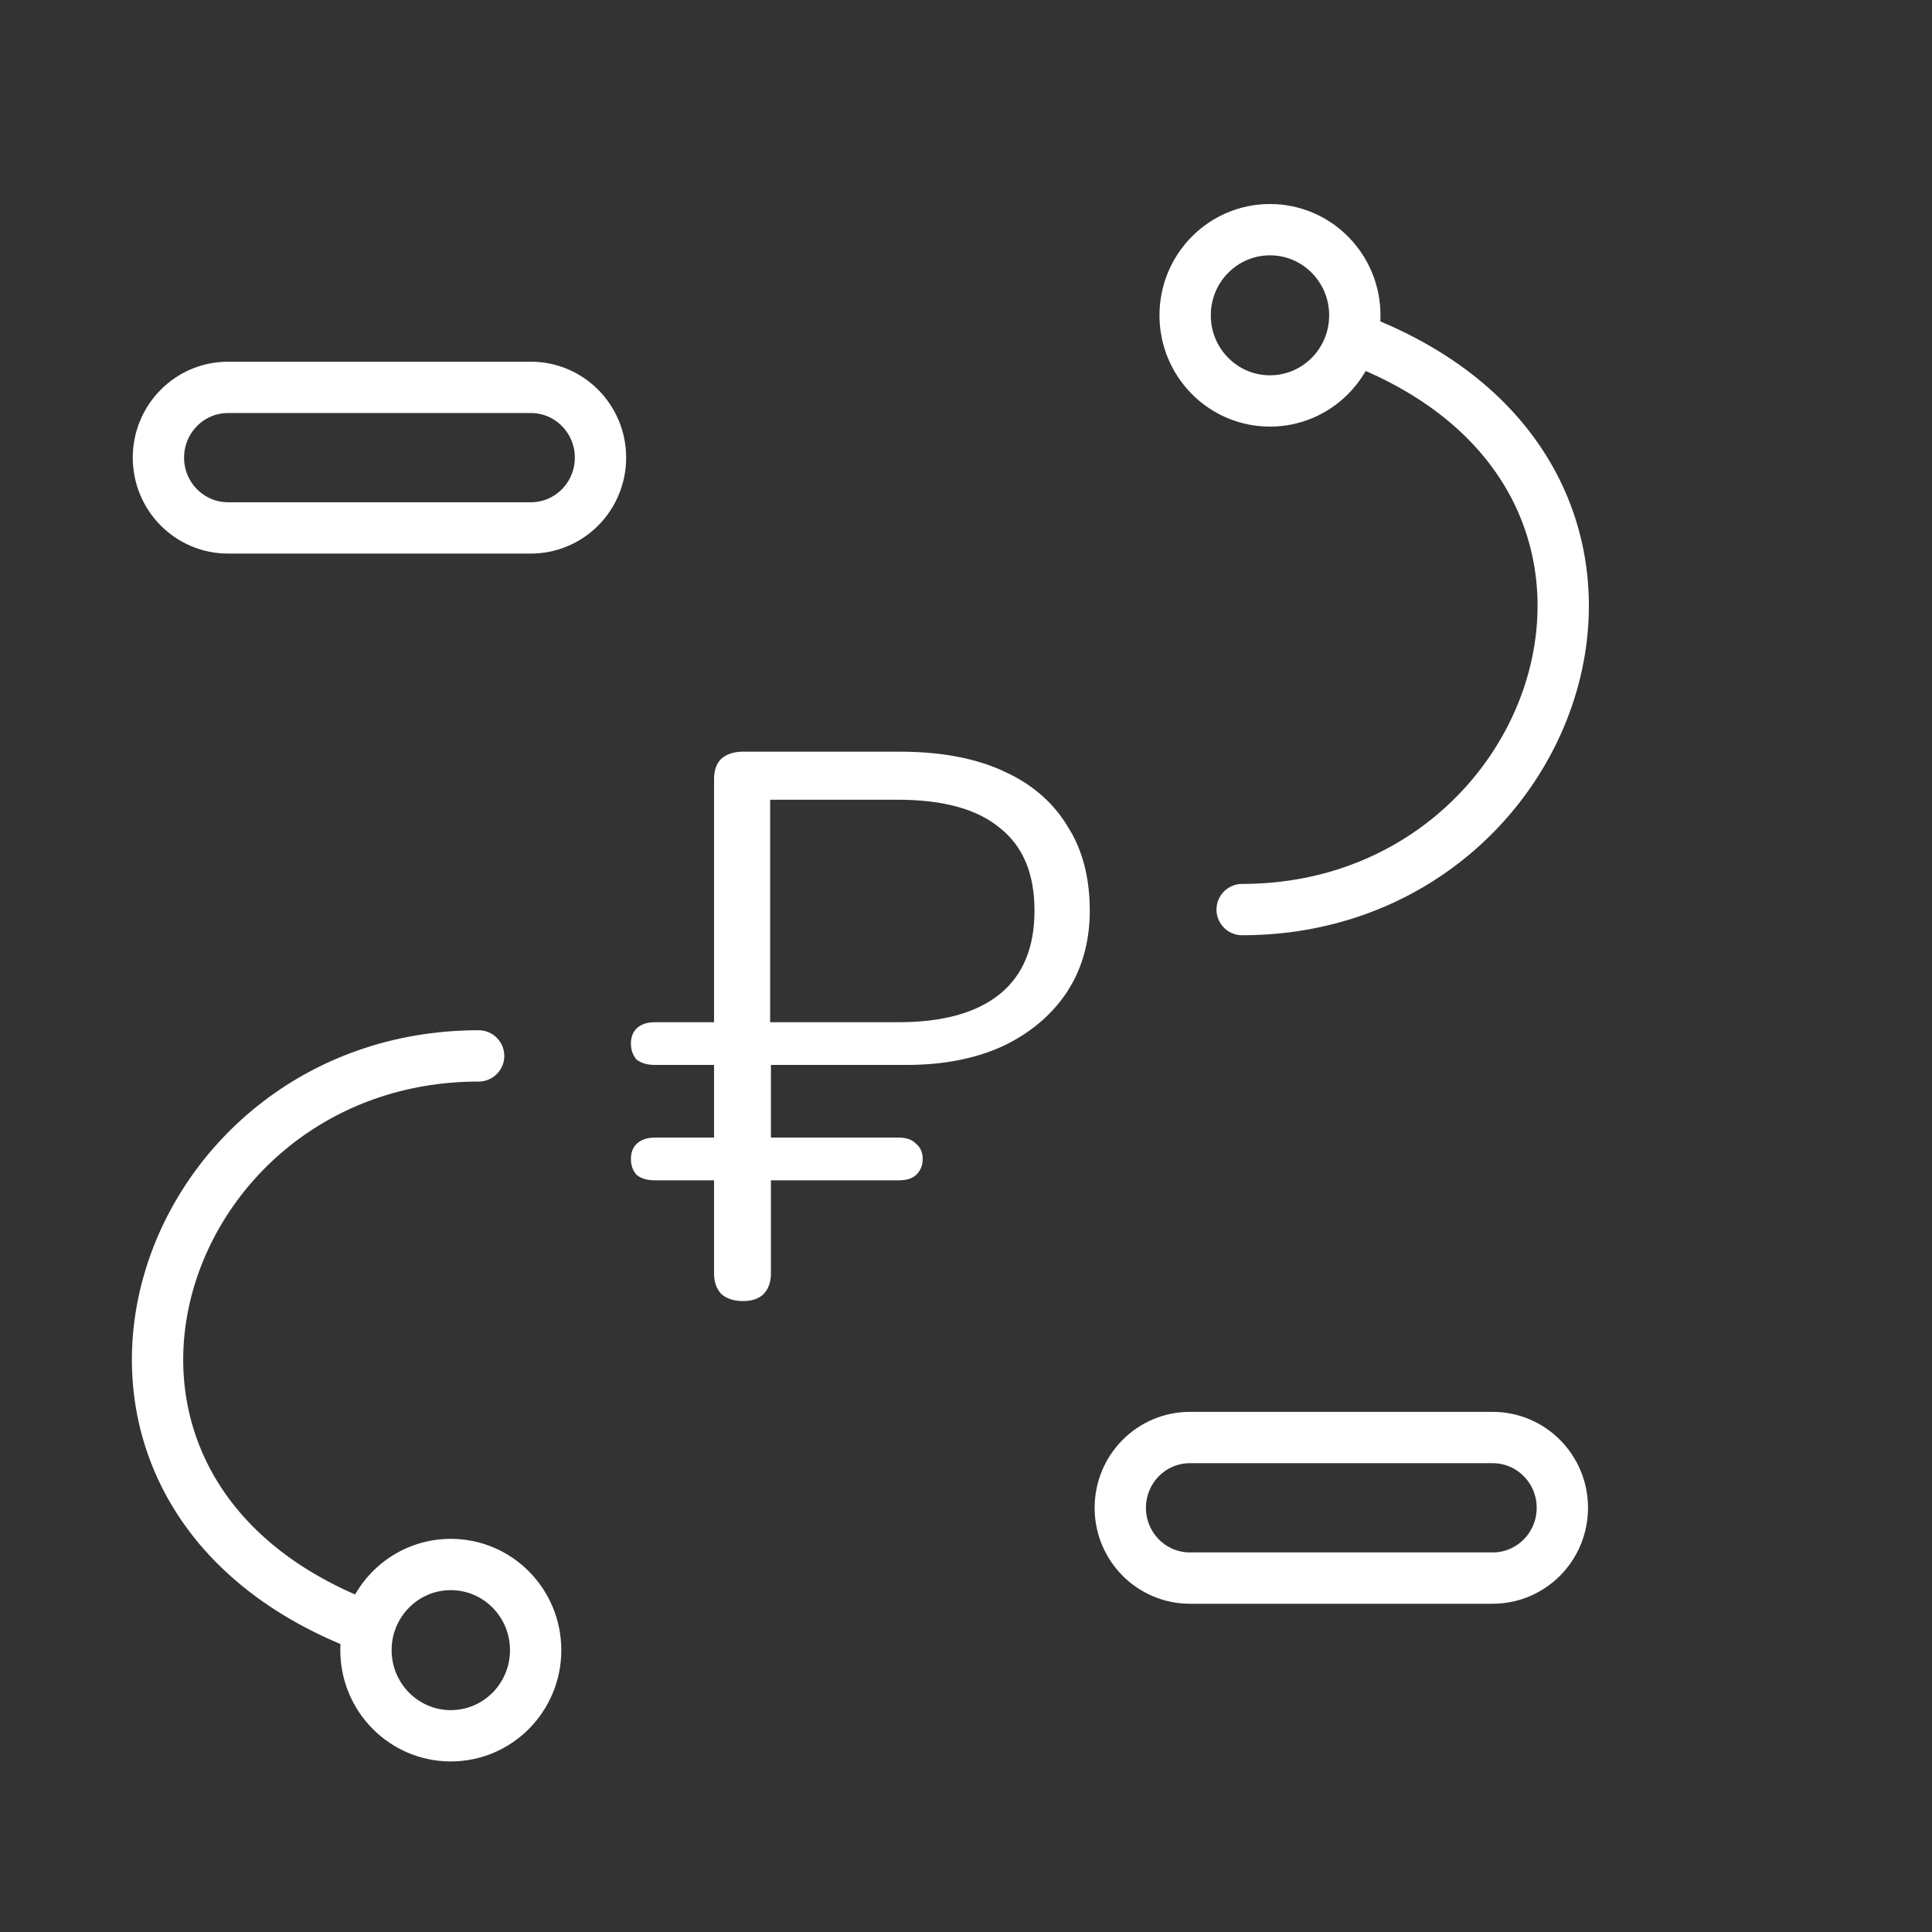
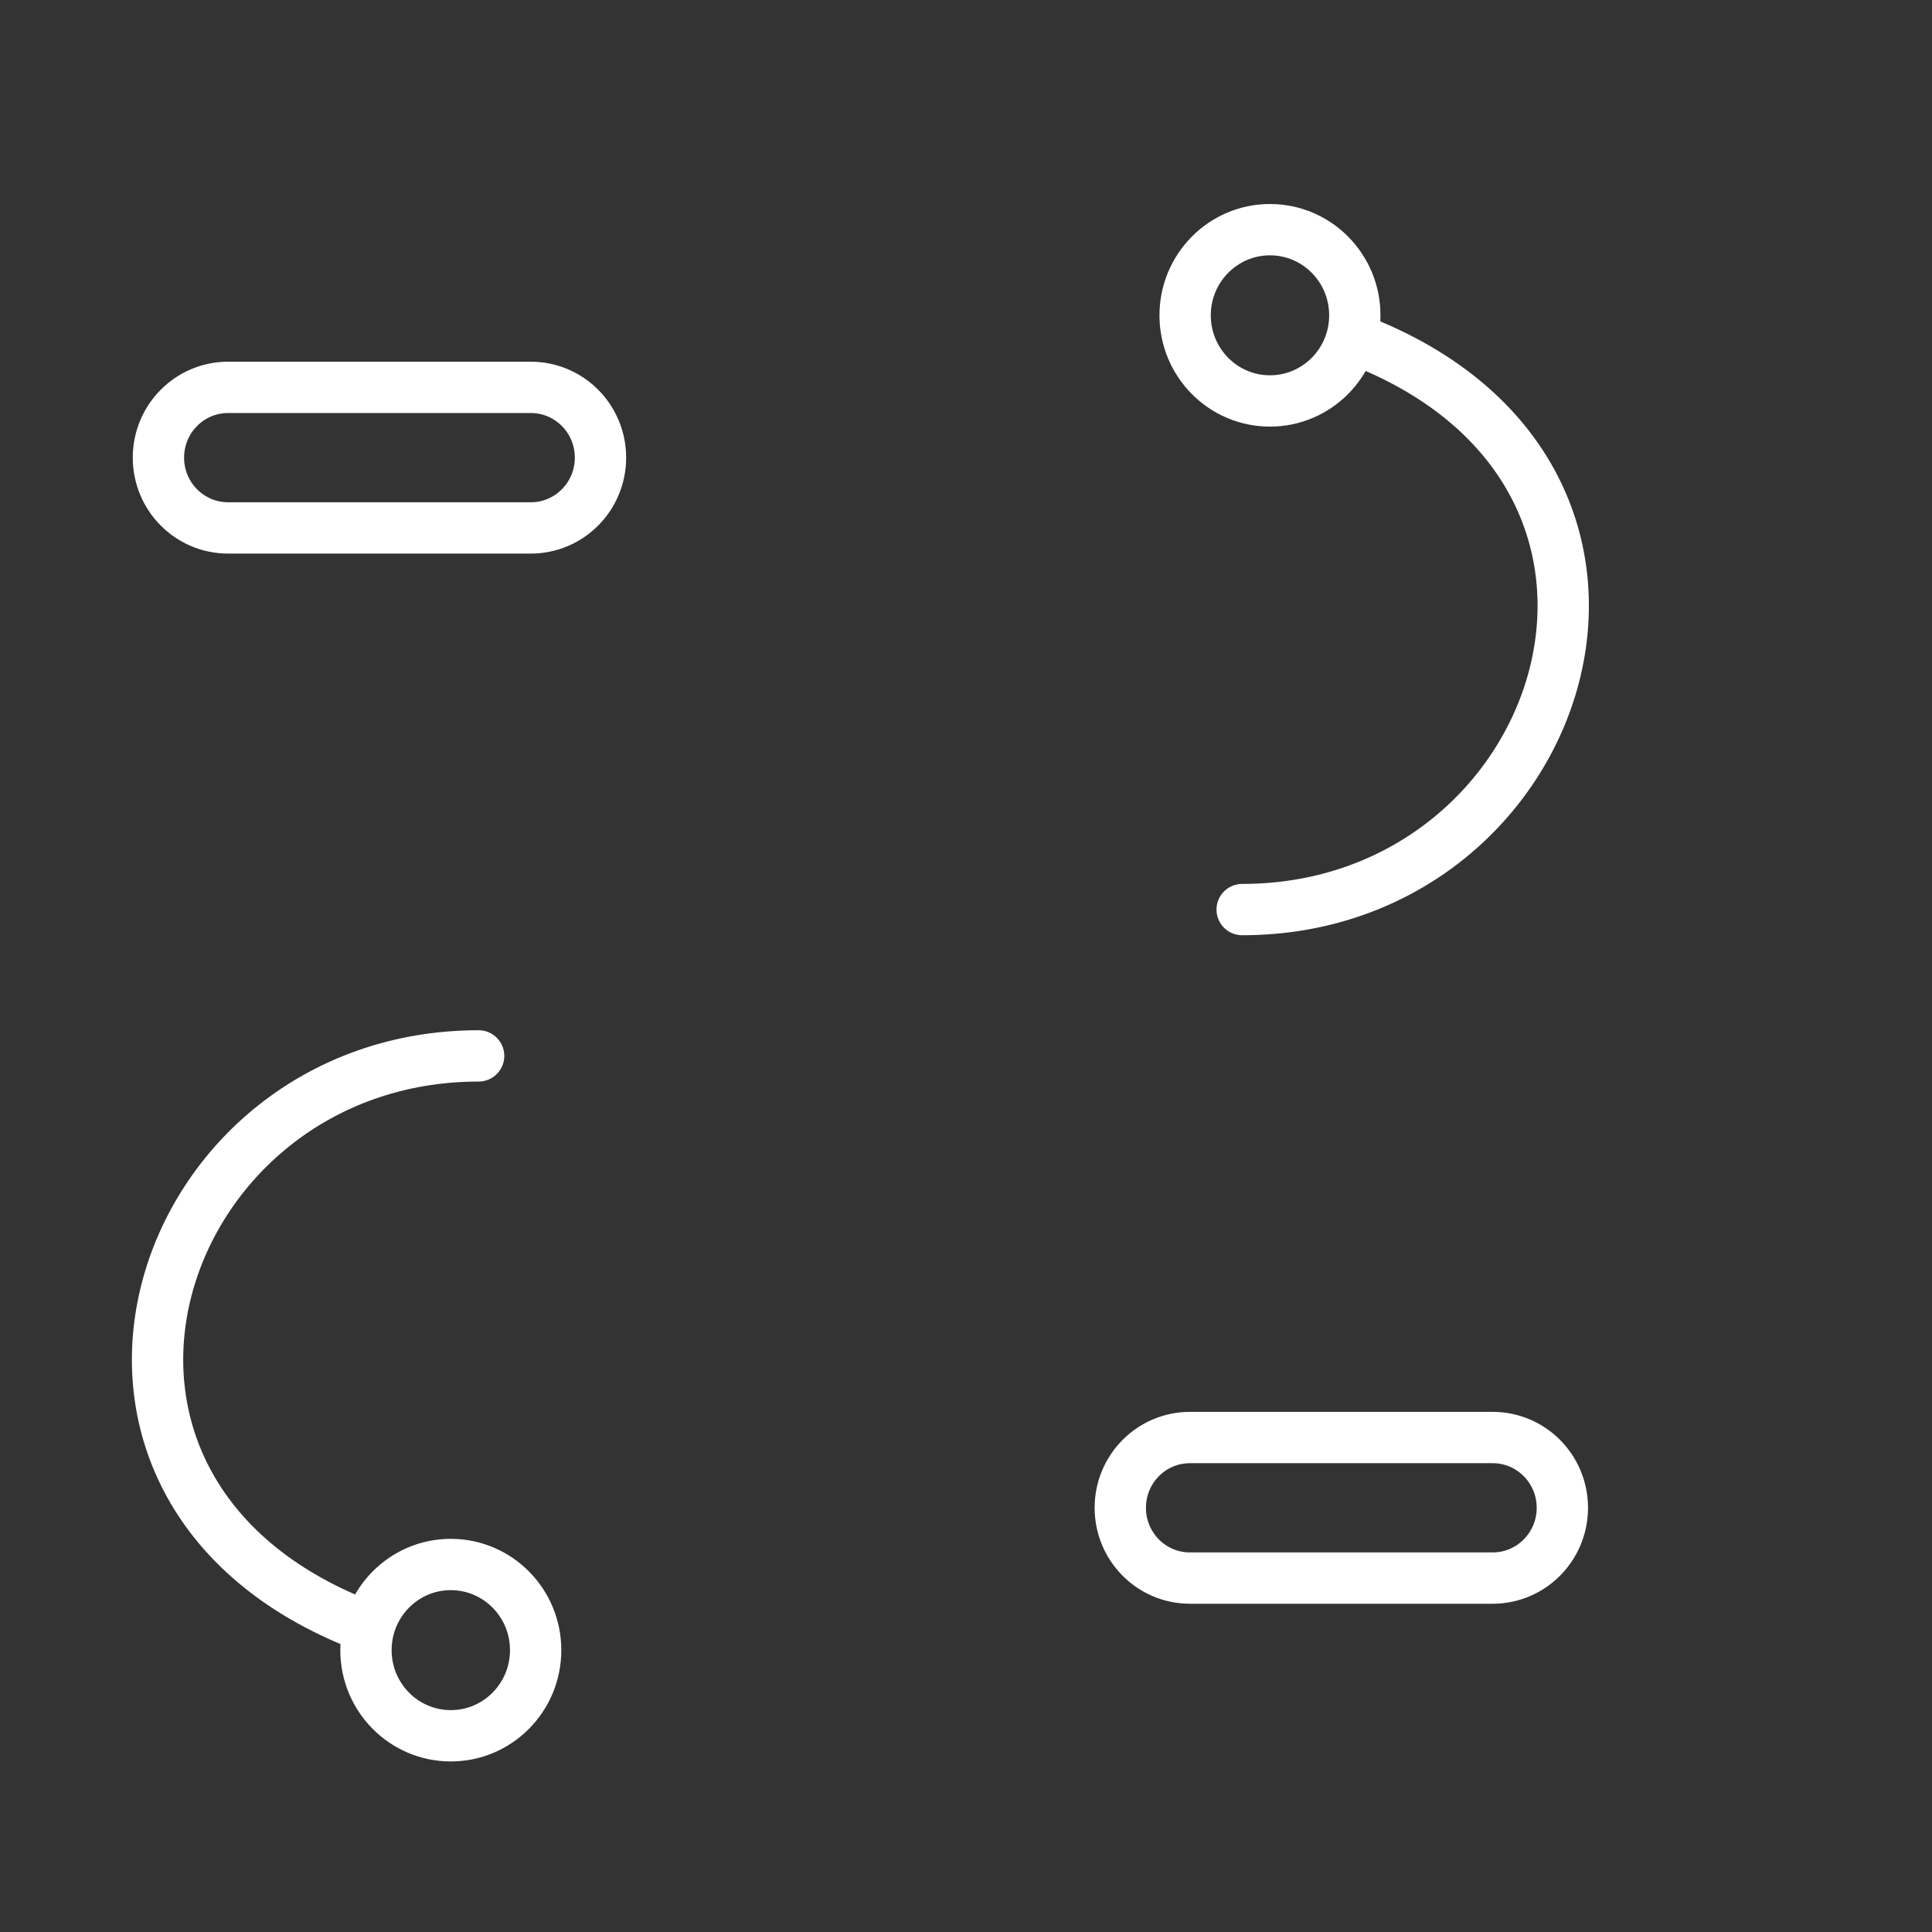
<svg xmlns="http://www.w3.org/2000/svg" width="64" height="64" viewBox="0 0 64 64" fill="none">
  <rect x="0" y="0" width="64" height="64" fill="#333333" stroke="none" />
  <path d="M41.148 30.131C51.92 30.131 56.686 15.748 44.936 11.246M15.855 34.978C5.083 34.978 0.317 49.36 12.067 53.862M44.88 10.445C44.88 12.012 43.622 13.282 42.069 13.282C40.517 13.282 39.259 12.012 39.259 10.445C39.259 8.879 40.517 7.608 42.069 7.608C43.622 7.608 44.88 8.879 44.88 10.445ZM39.417 52.276H49.448C50.722 52.276 51.755 51.234 51.755 49.948C51.755 48.662 50.722 47.62 49.448 47.62H39.417C38.143 47.62 37.111 48.662 37.111 49.948C37.111 51.234 38.143 52.276 39.417 52.276ZM12.123 54.663C12.123 53.096 13.381 51.826 14.933 51.826C16.486 51.826 17.744 53.096 17.744 54.663C17.744 56.23 16.486 57.5 14.933 57.5C13.381 57.5 12.123 56.23 12.123 54.663ZM17.585 12.832H7.555C6.281 12.832 5.248 13.874 5.248 15.16C5.248 16.446 6.281 17.488 7.555 17.488H17.585C18.859 17.488 19.892 16.446 19.892 15.16C19.892 13.874 18.859 12.832 17.585 12.832Z" stroke="white" stroke-width="1.7" stroke-linecap="round" />
-   <path d="M29.797 24.95C31.121 24.95 32.242 25.153 33.159 25.561L33.499 25.724C34.268 26.122 34.867 26.665 35.293 27.352L35.471 27.648C35.858 28.358 36.05 29.198 36.05 30.165C36.05 31.058 35.857 31.856 35.471 32.556L35.293 32.851C34.788 33.601 34.086 34.19 33.188 34.615H33.187C32.288 35.024 31.237 35.227 30.037 35.227H25.488V37.734H29.77C30.006 37.734 30.189 37.794 30.31 37.923C30.448 38.035 30.516 38.194 30.516 38.393C30.516 38.591 30.448 38.756 30.312 38.885C30.192 38.998 30.008 39.05 29.77 39.05H25.488V42.19C25.488 42.452 25.414 42.669 25.261 42.832L25.259 42.834C25.104 42.98 24.885 43.05 24.609 43.05C24.334 43.05 24.107 42.98 23.936 42.836L23.932 42.832C23.779 42.669 23.704 42.452 23.704 42.19V39.05H21.695C21.457 39.05 21.266 38.998 21.129 38.887L21.123 38.882C21.006 38.753 20.95 38.588 20.95 38.393C20.95 38.197 21.007 38.039 21.126 37.926C21.263 37.796 21.455 37.734 21.695 37.734H23.704V35.227H21.695C21.457 35.227 21.266 35.175 21.129 35.065L21.123 35.06L21.16 35.025L21.123 35.059C21.007 34.93 20.95 34.765 20.95 34.569C20.95 34.374 21.007 34.215 21.126 34.102C21.263 33.973 21.455 33.912 21.695 33.912H23.704V25.811C23.704 25.532 23.778 25.314 23.934 25.166L23.936 25.164C24.107 25.02 24.334 24.95 24.609 24.95H29.797ZM25.462 33.912H29.77C31.261 33.912 32.389 33.592 33.161 32.961C33.931 32.331 34.319 31.402 34.319 30.165C34.319 28.927 33.931 28.006 33.161 27.394L33.16 27.393C32.406 26.762 31.27 26.442 29.743 26.442H25.462V33.912Z" fill="white" stroke="white" stroke-width="0.1" />
</svg>